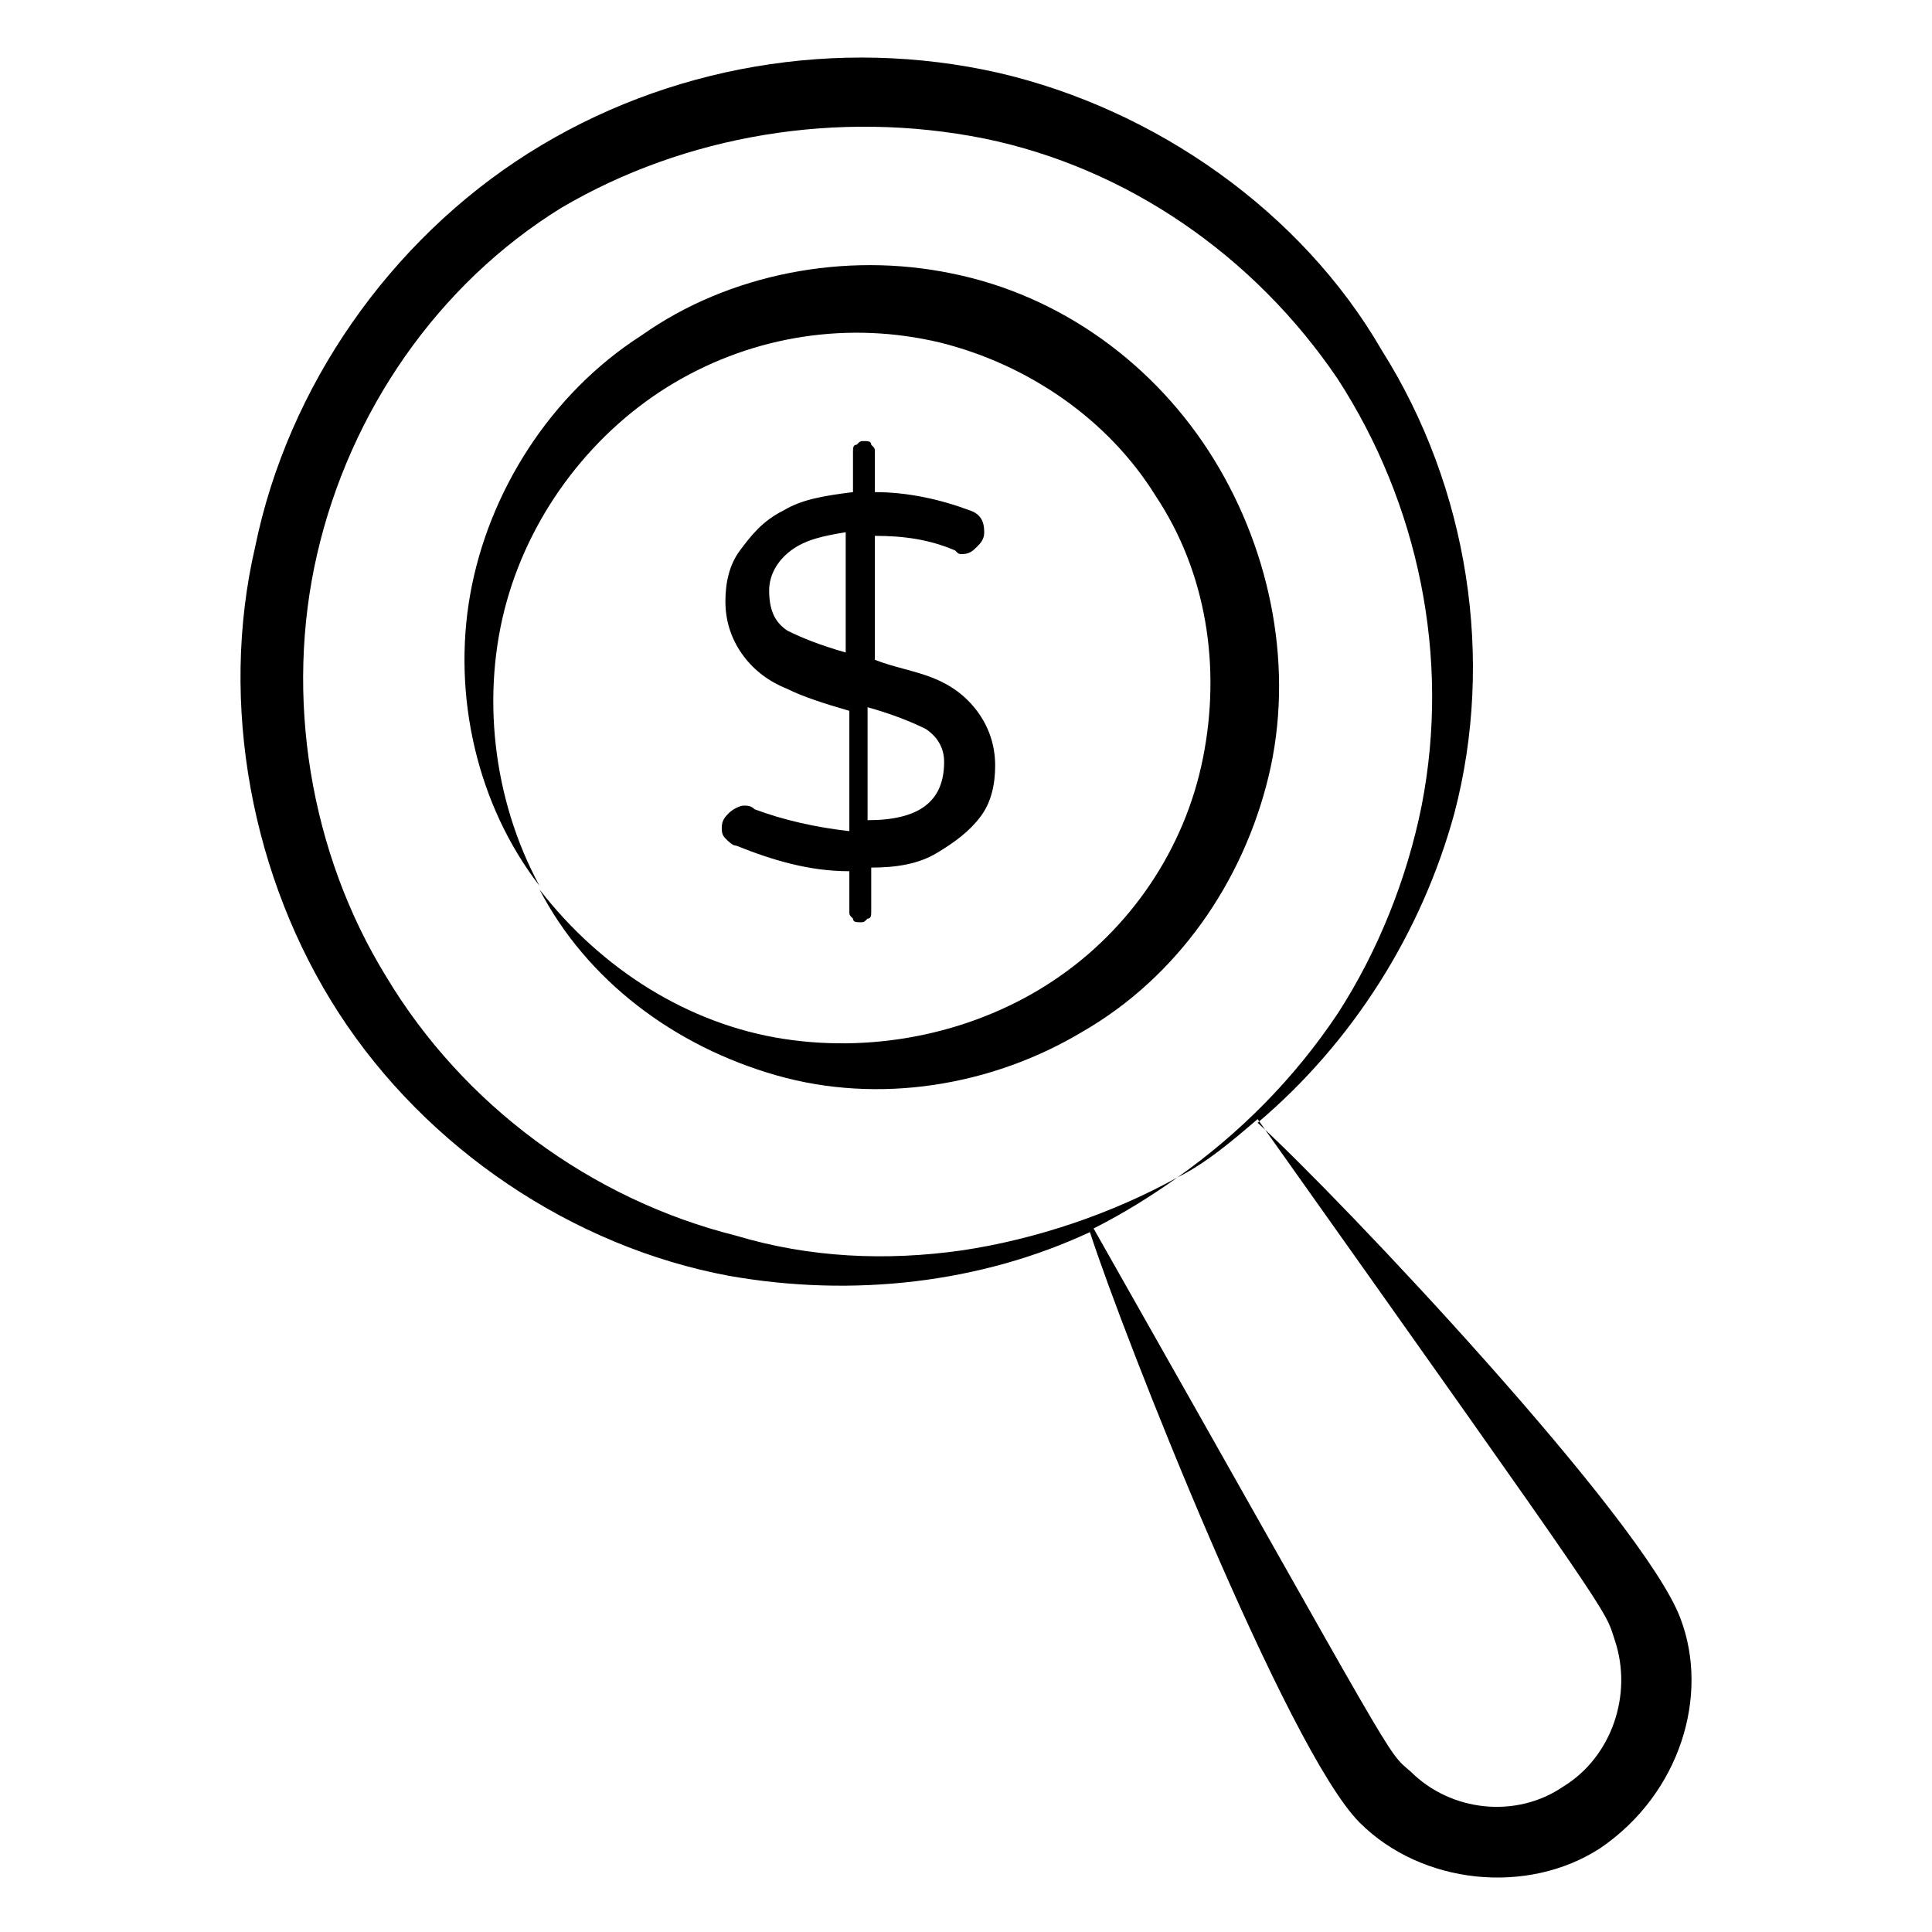
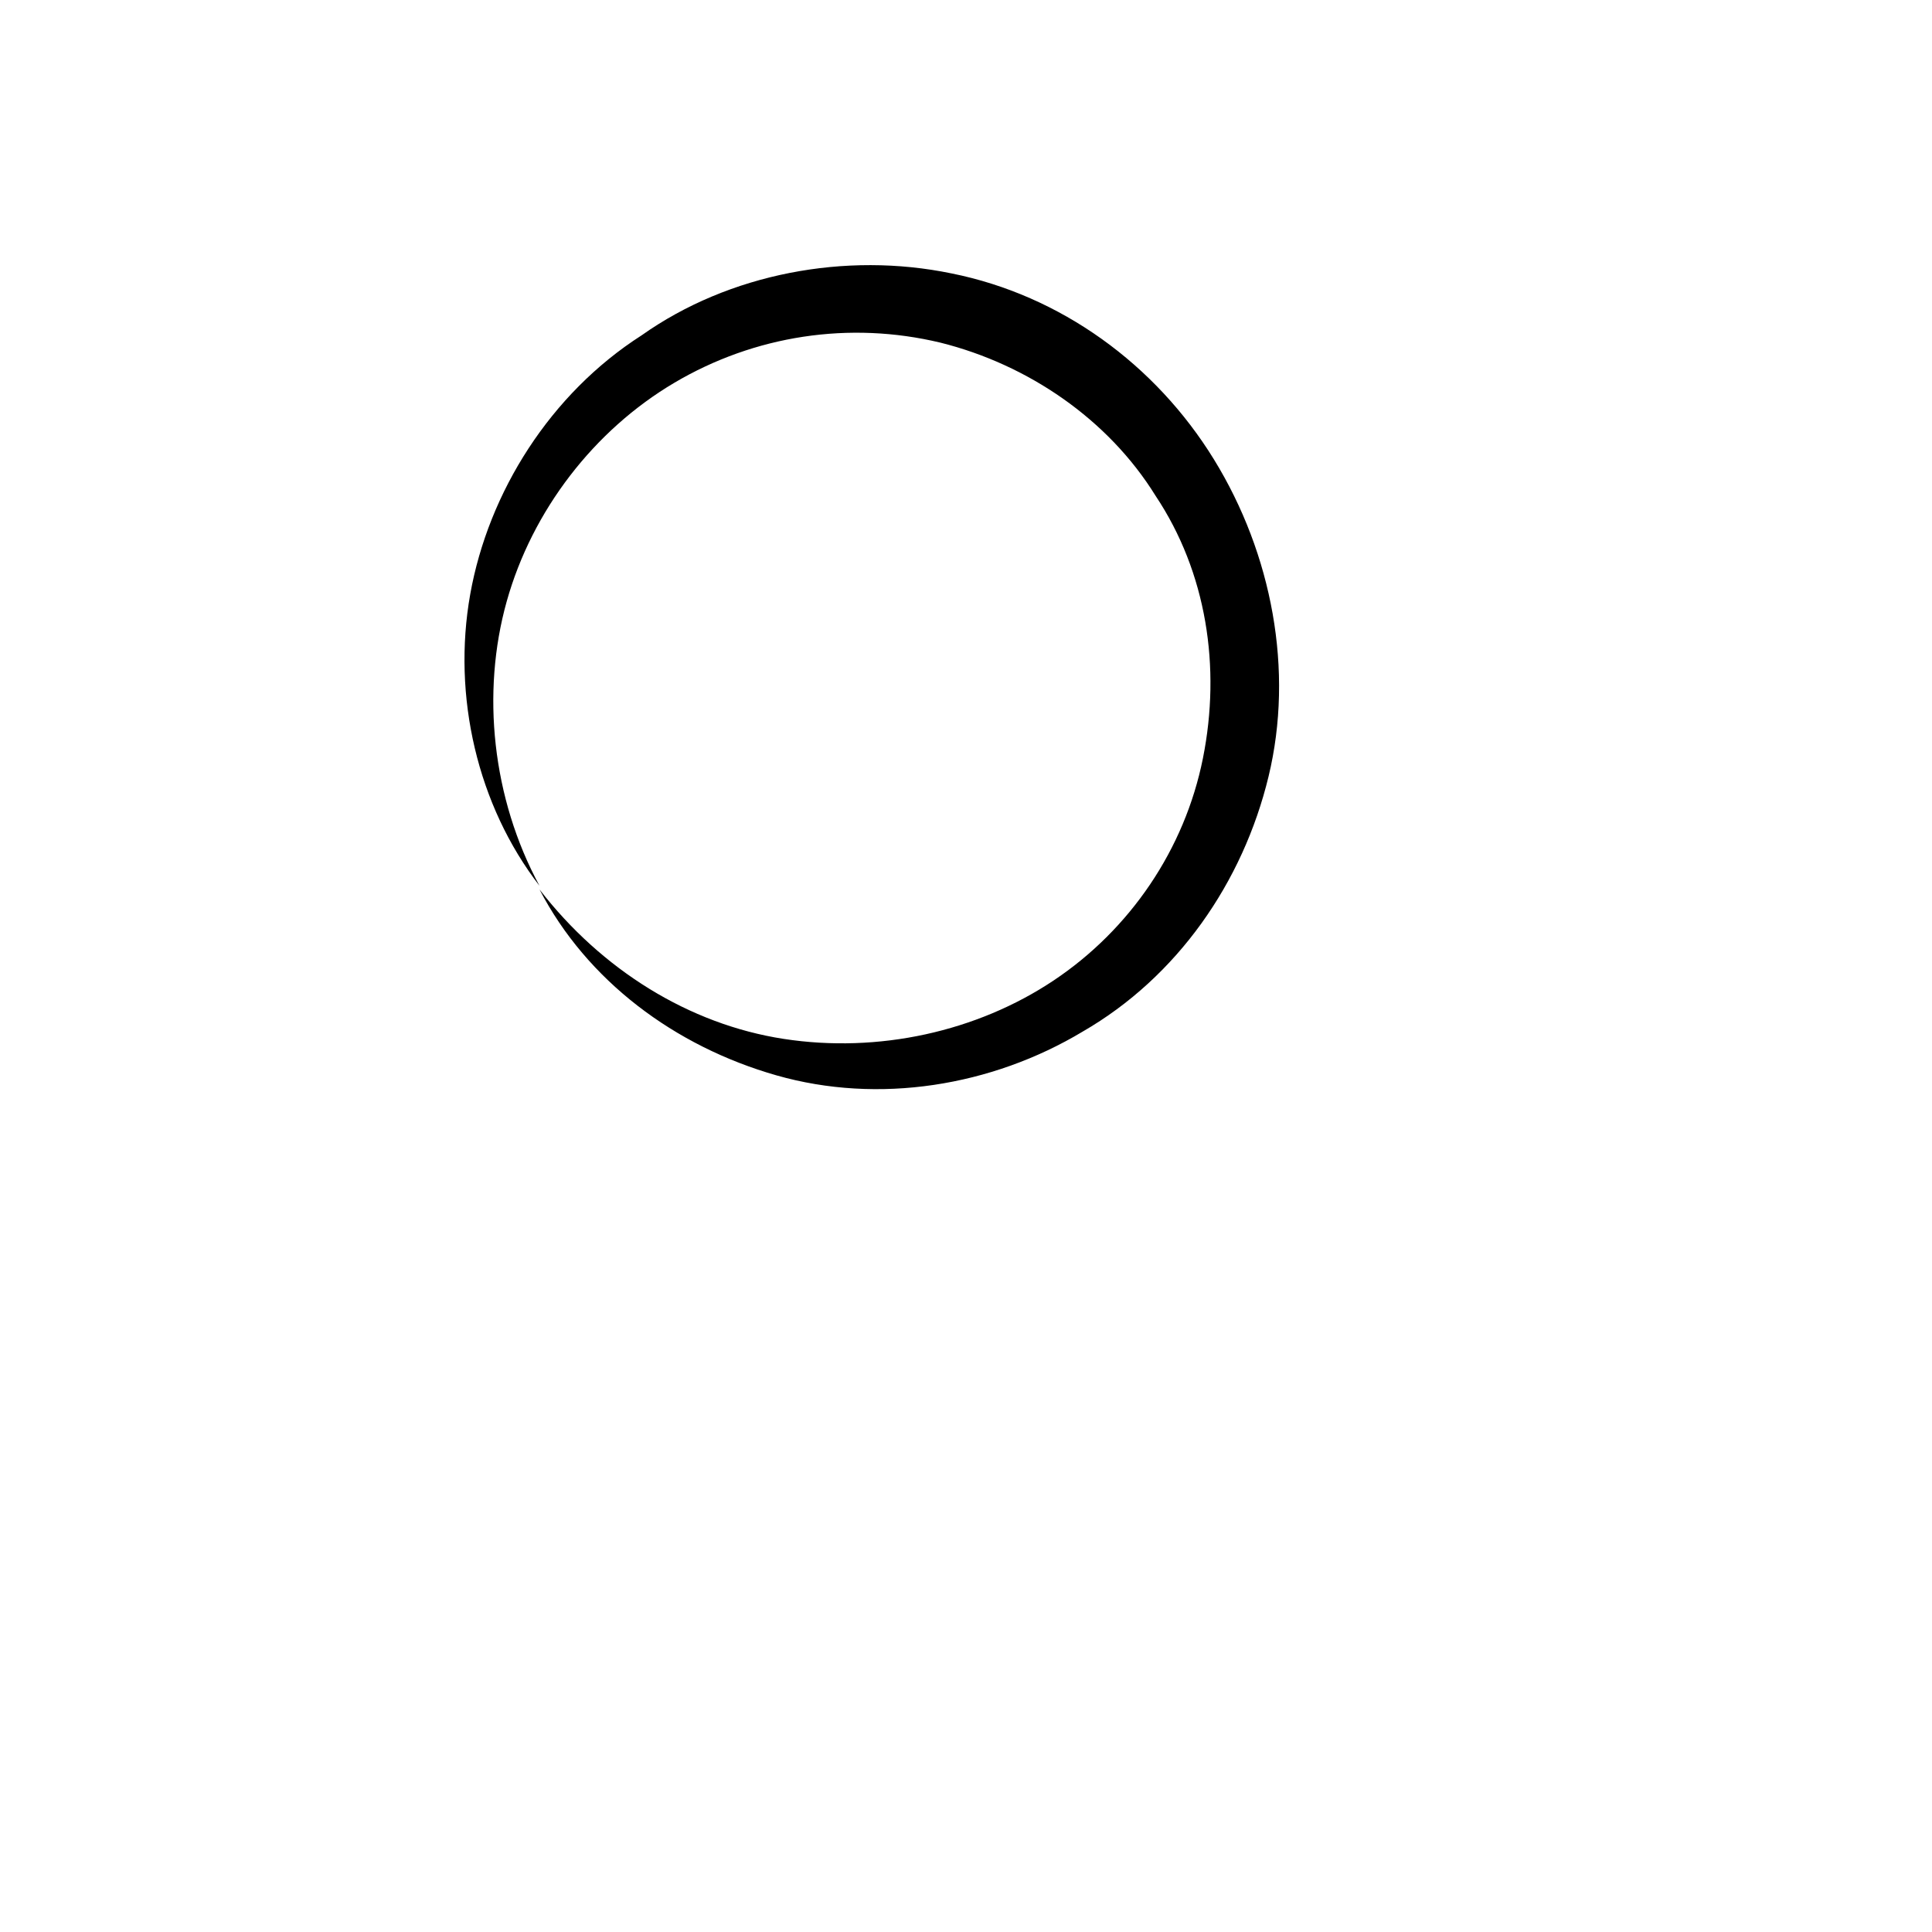
<svg xmlns="http://www.w3.org/2000/svg" id="Layer_1" enable-background="new 0 0 53 53" height="512" viewBox="0 0 53 53" width="512">
  <g>
    <g>
-       <path d="m25.6 18.6c.5.2.9.5 1.2.9s.5.9.5 1.5c0 .5-.1 1-.4 1.4s-.7.7-1.2 1-1.1.4-1.8.4v1.2c0 .1 0 .2-.1.2-.1.1-.1.1-.2.1s-.2 0-.2-.1c-.1-.1-.1-.1-.1-.2v-1.1c-1.1 0-2.1-.3-3.1-.7-.1 0-.2-.1-.3-.2s-.1-.2-.1-.3c0-.2.1-.3.2-.4s.3-.2.4-.2.2 0 .3.1c.8.3 1.7.5 2.6.6v-3.3c-.7-.2-1.3-.4-1.7-.6-.5-.2-.9-.5-1.2-.9s-.5-.9-.5-1.5c0-.5.1-1 .4-1.4s.6-.8 1.2-1.1c.5-.3 1.1-.4 1.9-.5v-1.1c0-.1 0-.2.1-.2.1-.1.1-.1.2-.1s.2 0 .2.1c.1.1.1.1.1.2v1.1c.9 0 1.8.2 2.6.5.3.1.4.3.4.6 0 .2-.1.3-.2.4s-.2.2-.4.2c-.1 0-.1 0-.2-.1-.7-.3-1.4-.4-2.2-.4v3.4c.5.2 1.1.3 1.6.5zm-4-1.3c.4.2.9.4 1.6.6v-3.3c-.6.1-1.1.2-1.5.5s-.6.7-.6 1.1c0 .6.2.9.5 1.1zm4.3 3.6c0-.4-.2-.7-.5-.9-.4-.2-.9-.4-1.6-.6v3.1c1.4 0 2.1-.5 2.1-1.6z" />
-     </g>
-     <path d="m39.9 22.3c1.1-4.2.4-8.9-2-12.7-2.2-3.8-6.2-6.6-10.5-7.6-4.4-1-9.1-.2-12.9 2.2s-6.6 6.4-7.5 10.8c-1 4.3-.1 9.1 2.3 12.8s6.4 6.4 10.7 7.2c3.4.6 6.9.2 9.9-1.2.9 2.8 5.4 14.2 7.4 16.2 1.7 1.7 4.6 2 6.6.7 2.2-1.5 3-4.2 2.2-6.3-1-2.7-9.3-11.5-11.6-13.6 2.6-2.2 4.5-5.2 5.4-8.5zm-7.6 10c.8-.4 1.5-1 2.2-1.6 10 14.1 9.5 13.4 9.8 14.3.5 1.5-.1 3.2-1.4 4-1.3.9-3.1.7-4.2-.4-.7-.6-.2.1-8.7-14.9.8-.4 1.6-.9 2.3-1.4-1.8 1-3.9 1.7-5.9 2-2.1.3-4.2.2-6.2-.4-4-1-7.5-3.6-9.6-7.1-2.1-3.4-2.8-7.7-1.9-11.6s3.3-7.4 6.7-9.5c3.4-2 7.6-2.7 11.6-1.9 3.9.8 7.4 3.2 9.7 6.6 2.2 3.4 3.1 7.6 2.3 11.7-.4 2-1.2 4-2.3 5.7-1.2 1.8-2.7 3.3-4.4 4.5z" />
+       </g>
    <path d="m26.1 7.5c-2.9-.6-6.1 0-8.5 1.7-2.5 1.6-4.2 4.3-4.7 7.1s.2 5.8 1.9 8c-1.3-2.4-1.6-5.3-.9-7.8s2.4-4.7 4.6-6 4.8-1.7 7.3-1.1c2.4.6 4.6 2.1 5.9 4.2 1.4 2.1 1.8 4.7 1.3 7.2s-2 4.7-4.1 6.1-4.8 2-7.4 1.6-5-1.9-6.7-4.1c1.3 2.5 3.7 4.3 6.5 5.1s5.9.3 8.4-1.2c2.6-1.5 4.4-4.1 5.1-7s.1-6.1-1.5-8.7-4.2-4.5-7.2-5.1z" />
  </g>
</svg>